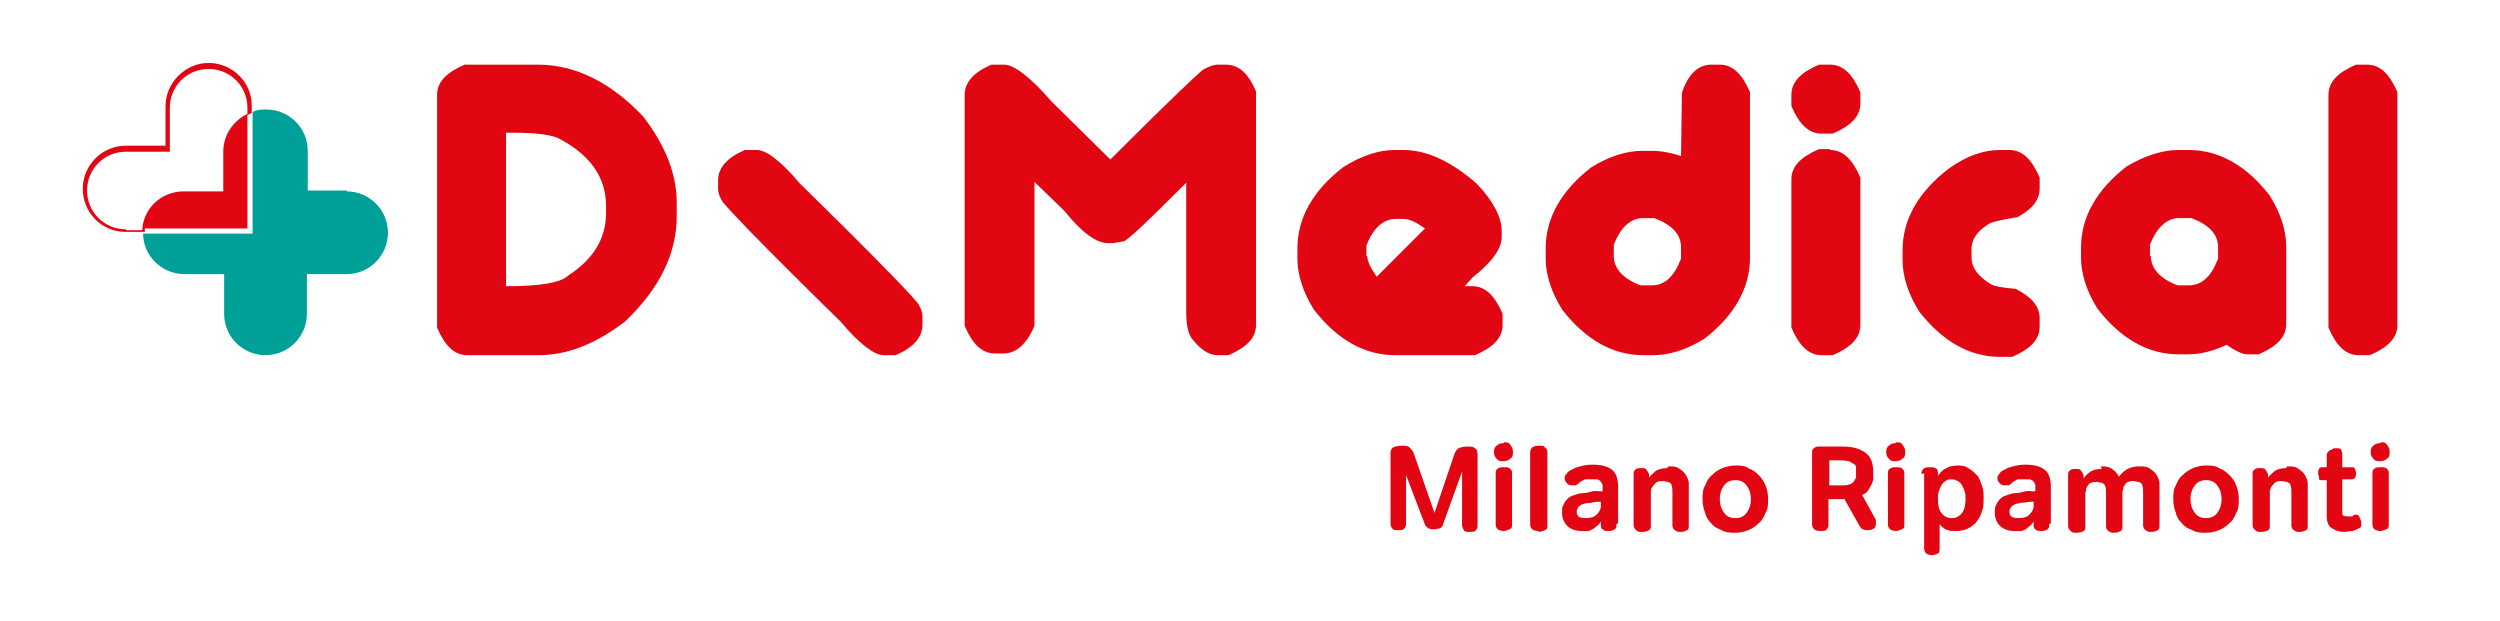
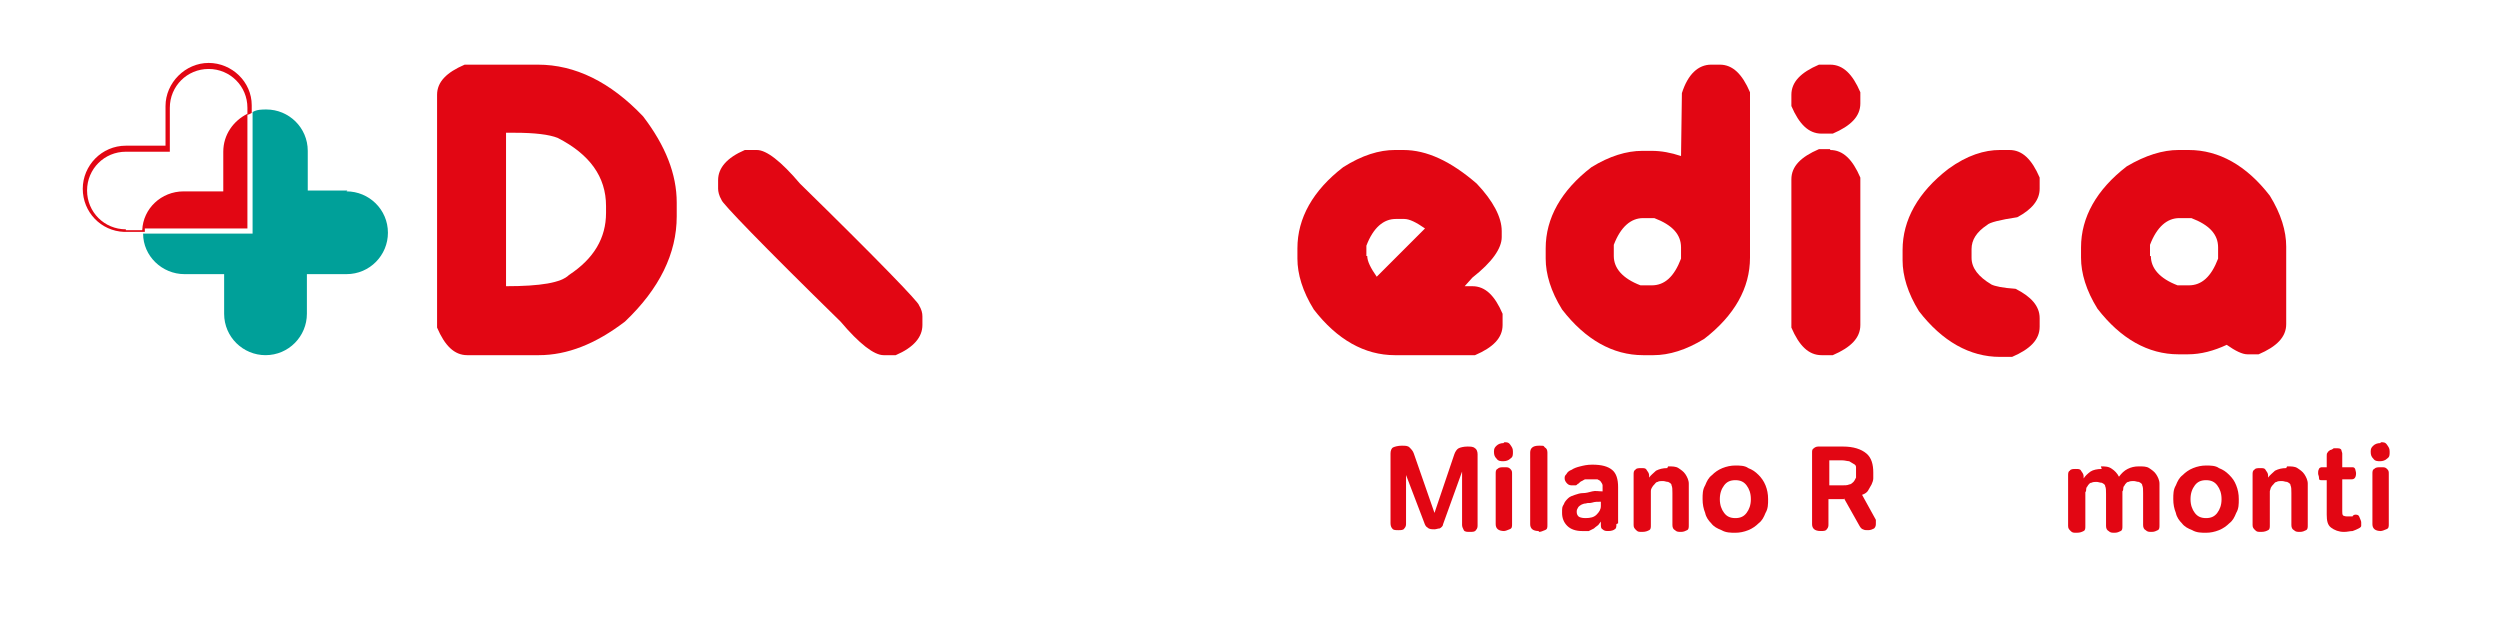
<svg xmlns="http://www.w3.org/2000/svg" id="Livello_1" version="1.1" viewBox="0 0 290 72">
  <defs>
    <style>
      .st0 {
        fill: #00a099;
      }

      .st1 {
        isolation: isolate;
      }

      .st2 {
        fill: #e20613;
      }
    </style>
  </defs>
  <path class="st2" d="M62.4,7.5c4.3,0,8.4,2,12.2,6,2.6,3.4,3.9,6.7,3.9,10v1.6c0,4.3-2,8.4-6,12.2-3.4,2.6-6.7,3.9-10,3.9h-8.3c-1.5,0-2.6-1.1-3.5-3.2V11c0-1.5,1.1-2.6,3.2-3.5h8.5ZM58.7,15.4v17.8c4,0,6.4-.4,7.3-1.3,2.9-1.9,4.3-4.3,4.3-7.2v-.8c0-3.4-1.9-6-5.6-7.9-1-.4-2.7-.6-5-.6,0,0-1,0-1,0Z" />
  <path class="st2" d="M87.8,17.4c1.1,0,2.8,1.3,5,3.9,9.2,9,13.8,13.8,13.8,14.1.3.5.4.9.4,1.3v1c0,1.4-1,2.6-3.1,3.5h-1.4c-1.1,0-2.8-1.3-5-3.9-9.2-9-13.8-13.8-13.8-14.1-.3-.5-.4-1-.4-1.3v-1c0-1.4,1-2.6,3.1-3.5h1.4Z" />
-   <path class="st2" d="M116.5,7.5c1.1,0,3,1.4,5.5,4.3l6.8,6.7c7-7,10.7-10.5,10.9-10.5.6-.3,1.1-.5,1.5-.5h1c1.5,0,2.6,1,3.5,3.1v27.1c0,1.5-1.1,2.6-3.2,3.5h-1.3c-1,0-2-.7-3-2-.4-.6-.6-1.6-.6-3.1v-14.9c-4.5,4.5-6.9,6.8-7.3,6.8l-1.2.2h-.6c-1.3,0-3-1.2-5-3.7l-3.5-3.4v16.7c-.9,2.1-2.1,3.2-3.6,3.2h-1c-1.5,0-2.6-1.1-3.5-3.2V11c0-1.4,1-2.6,3.1-3.5h1.5Z" />
  <path class="st2" d="M161.8,17.4h1c2.7,0,5.5,1.3,8.5,3.9,1.9,2,2.9,3.9,2.9,5.5v.7c0,1.3-1.1,2.9-3.4,4.7l-.9,1h.9c1.5,0,2.6,1.1,3.5,3.2v1.3c0,1.5-1.1,2.6-3.2,3.5h-9.3c-3.5,0-6.7-1.8-9.4-5.3-1.3-2.1-1.9-4.1-1.9-5.9v-1.2c0-3.5,1.8-6.7,5.3-9.4,2.2-1.4,4.2-2,6-2M158.6,29.7c0,.6.4,1.4,1.1,2.4l5.6-5.6c-1-.7-1.8-1.1-2.4-1.1h-1c-1.4,0-2.6,1-3.4,3.1v1.2h.1,0Z" />
  <path class="st2" d="M198.5,7.5h1c1.5,0,2.6,1.1,3.5,3.2v19.2c0,3.5-1.8,6.7-5.3,9.4-2.1,1.3-4.1,1.9-5.9,1.9h-1.2c-3.5,0-6.7-1.8-9.4-5.3-1.3-2.1-1.9-4.1-1.9-5.9v-1.2c0-3.5,1.8-6.7,5.3-9.4,2.1-1.3,4.1-1.9,5.9-1.9h1.1c1.1,0,2.2.2,3.4.6h0c0-.1.1-7.3.1-7.3.7-2.2,1.9-3.3,3.4-3.3M187.2,29.7c0,1.4,1,2.6,3.1,3.4h1.3c1.5,0,2.6-1,3.4-3.1v-1.3c0-1.5-1-2.6-3.1-3.4h-1.3c-1.4,0-2.6,1-3.4,3.1,0,0,0,1.3,0,1.3Z" />
  <path class="st2" d="M212.3,7.5c1.5,0,2.6,1.1,3.5,3.2v1.3c0,1.5-1.1,2.6-3.2,3.5h-1.3c-1.5,0-2.6-1.1-3.5-3.2v-1.3c0-1.5,1.1-2.6,3.2-3.5h1.3ZM212.3,17.4c1.5,0,2.6,1.1,3.5,3.2v17.1c0,1.5-1.1,2.6-3.2,3.5h-1.3c-1.5,0-2.6-1.1-3.5-3.2v-17.2c0-1.5,1.1-2.6,3.2-3.5h1.3Z" />
  <path class="st2" d="M232,17.4h1.1c1.5,0,2.6,1.1,3.5,3.2v1.3c0,1.3-.9,2.4-2.6,3.3-2,.3-3.2.6-3.5.9-1.2.8-1.8,1.7-1.8,2.8v1c0,1.2.8,2.2,2.3,3.1.4.2,1.3.4,2.8.5,1.8.9,2.8,2,2.8,3.4v1c0,1.5-1.1,2.6-3.2,3.5h-1.4c-3.5,0-6.7-1.8-9.4-5.3-1.3-2.1-1.9-4.1-1.9-5.9v-1.2c0-3.5,1.8-6.7,5.3-9.4,2.2-1.6,4.2-2.2,6-2.2" />
  <path class="st2" d="M252.7,17.4h1.2c3.5,0,6.7,1.8,9.4,5.3,1.3,2.1,1.9,4.1,1.9,5.9v9c0,1.5-1.1,2.6-3.2,3.5h-1.3c-.6,0-1.4-.4-2.4-1.1-1.5.7-3,1.1-4.5,1.1h-1.1c-3.5,0-6.7-1.8-9.4-5.3-1.3-2.1-1.9-4.1-1.9-5.9v-1.2c0-3.5,1.8-6.7,5.3-9.4,2.2-1.3,4.2-1.9,6-1.9M249.5,29.7c0,1.4,1,2.6,3.1,3.4h1.3c1.5,0,2.6-1,3.4-3.1v-1.3c0-1.5-1-2.6-3.1-3.4h-1.4c-1.4,0-2.6,1-3.4,3.1v1.3h0Z" />
-   <path class="st2" d="M274.6,7.5c1.5,0,2.6,1.1,3.5,3.2v27c0,1.5-1.1,2.6-3.2,3.5h-1.3c-1.5,0-2.6-1.1-3.5-3.2V11c0-1.5,1.1-2.6,3.2-3.5h1.3Z" />
  <g>
    <path class="st0" d="M40.3,22.1h-4.6v-4.6c0-2.7-2.2-4.8-4.8-4.8h0c-.5,0-1.1,0-1.6.3v-.7.9h0v13.9h-14.8,2.1c0,2.6,2.2,4.7,4.8,4.7h4.6v4.6c0,2.7,2.2,4.8,4.8,4.8h0c2.7,0,4.8-2.2,4.8-4.8v-4.6h4.6c2.7,0,4.8-2.2,4.8-4.8h0c0-2.7-2.2-4.8-4.8-4.8h0Z" />
    <path class="st2" d="M16.8,26.9h0v-.4h11.9v-13.2c.2,0,.3-.1.5-.2v-.9c0-2.7-2.3-4.9-5-4.9s-5,2.3-5,5v4.6h-4.6c-2.8,0-5,2.3-5,5s2.1,4.9,4.8,5h2.4v-.2s0,.2,0,.2ZM14.6,26.6c-2.5,0-4.5-2-4.5-4.5s2-4.5,4.5-4.5h5.1v-5.1c0-2.5,2-4.5,4.5-4.5s4.5,2,4.5,4.5v.7c-1.6.8-2.8,2.4-2.8,4.4v4.6h-4.6c-2.6,0-4.7,2-4.8,4.5h-2,.1Z" />
  </g>
  <g class="st1">
    <g class="st1">
      <g class="st1">
        <g class="st1">
          <g class="st1">
            <path class="st2" d="M169.6,54.7l-2.2,6.1c0,.2-.2.4-.4.5-.2,0-.4.1-.6.1-.3,0-.6,0-.8-.2-.2-.1-.3-.3-.4-.6l-2.1-5.5v5.6c0,.2,0,.4-.2.6-.1.2-.4.2-.7.2s-.6,0-.7-.2c-.1-.1-.2-.3-.2-.6v-8.1c0-.3.1-.6.3-.7s.6-.2,1-.2.7,0,.9.2c.2.2.4.4.5.7l2.4,6.9,2.3-6.8c.1-.3.3-.6.5-.7s.6-.2,1-.2.7,0,.9.2c.2.1.3.4.3.7v8.2c0,.2,0,.4-.2.6-.1.2-.4.2-.7.2s-.6,0-.7-.2-.2-.4-.2-.6v-6Z" />
            <path class="st2" d="M174.5,51.3c.3,0,.5,0,.7.3s.3.4.3.8,0,.6-.3.8c-.2.2-.5.3-.8.3s-.6,0-.8-.3c-.2-.2-.3-.4-.3-.8s.1-.5.3-.7c.2-.2.5-.3.8-.3ZM174.5,61.6c-.7,0-1-.3-1-.8v-5.8c0-.3,0-.5.2-.6.2-.2.4-.2.8-.2s.5,0,.7.2.2.3.2.6v5.8c0,.3,0,.5-.3.6s-.4.2-.7.2Z" />
            <path class="st2" d="M178.5,61.6c-.7,0-1-.3-1-.8v-8.3c0-.5.3-.8,1-.8s.5,0,.7.2c.2.1.3.3.3.6v8.4c0,.3,0,.5-.3.6s-.4.2-.7.2Z" />
            <path class="st2" d="M187.5,60.8c0,.3,0,.5-.2.6-.1.1-.4.2-.7.2s-.5,0-.7-.2c-.2-.1-.2-.3-.2-.6v-.3c-.1.1-.2.3-.3.4-.1.1-.3.2-.5.4-.2.1-.4.2-.6.3-.2,0-.5,0-.8,0-.7,0-1.3-.2-1.7-.6-.4-.4-.6-.9-.6-1.5s0-.7.2-1c.1-.3.3-.5.5-.7.2-.2.5-.3.8-.4.3-.1.6-.2.9-.2.4,0,.7-.1,1.1-.2s.7,0,1.2,0v-.3c0-.1,0-.3,0-.4,0-.1-.1-.3-.2-.4,0-.1-.2-.2-.4-.3-.2,0-.4,0-.6,0s-.3,0-.4,0-.2,0-.4,0c-.1,0-.2.1-.4.2-.1,0-.3.2-.4.3-.1,0-.2.2-.3.2-.1,0-.2,0-.4,0s-.4,0-.6-.2-.3-.4-.3-.6,0-.3.2-.5c.1-.2.3-.4.6-.5.3-.2.6-.3,1-.4.4-.1.8-.2,1.4-.2,1.1,0,1.8.2,2.3.6s.7,1.1.7,2v4.2ZM185.7,58.2c-.4,0-.7,0-1,.1s-.6,0-.7.1c-.4,0-.7.2-.9.4-.1.2-.2.3-.2.5s0,.4.2.6c.1.1.4.2.8.2.6,0,1-.1,1.3-.4.3-.3.5-.6.5-1v-.5Z" />
            <path class="st2" d="M193.5,54.1c.5,0,.9,0,1.2.2.3.2.6.4.8.7.2.3.4.7.4,1.1,0,.4,0,.8,0,1.1v3.7c0,.3,0,.5-.2.6-.2.1-.4.2-.7.2s-.5,0-.7-.2c-.2-.1-.3-.3-.3-.6v-3.7c0-.4,0-.7-.1-.9,0-.2-.2-.3-.4-.4-.2,0-.4-.1-.6-.1s-.5,0-.6.1c-.2,0-.3.2-.4.3-.1.1-.2.2-.3.4s-.1.3-.1.4c0,.2,0,.4,0,.6s0,.4,0,.5v2.8c0,.3,0,.5-.2.6s-.4.2-.8.2-.5,0-.7-.2-.3-.3-.3-.6v-5.8c0-.3,0-.5.2-.6.1-.2.4-.2.7-.2s.5,0,.6.2.3.3.3.7v.2c.2-.3.5-.5.8-.8.4-.2.8-.3,1.3-.3Z" />
            <path class="st2" d="M205.1,57.9c0,.6,0,1.1-.3,1.6-.2.5-.4.9-.8,1.2-.3.3-.7.6-1.2.8-.5.2-1,.3-1.5.3s-1.1,0-1.6-.3c-.5-.2-.9-.4-1.2-.8-.3-.3-.6-.7-.7-1.2-.2-.5-.3-1-.3-1.6s0-1.1.3-1.6c.2-.5.4-.9.8-1.2.3-.3.7-.6,1.2-.8.5-.2,1-.3,1.5-.3s1.1,0,1.5.3c.5.2.8.4,1.2.8.3.3.6.7.8,1.2.2.5.3,1,.3,1.6ZM203.1,57.9c0-.7-.2-1.2-.5-1.6-.3-.4-.7-.6-1.3-.6s-1,.2-1.3.6-.5.9-.5,1.6.2,1.2.5,1.6.7.6,1.3.6,1-.2,1.3-.6.5-.9.5-1.6Z" />
            <path class="st2" d="M213.9,57.9h-1.8v2.9c0,.2,0,.4-.2.6-.1.2-.4.2-.7.2-.7,0-1-.3-1-.8v-8.3c0-.2,0-.4.2-.5.1-.1.3-.2.5-.2h2.9c1.2,0,2.1.3,2.7.8.6.5.8,1.3.8,2.2s0,.5,0,.7c0,.2-.1.5-.2.7-.1.2-.3.5-.4.7s-.4.4-.7.5l1.6,2.9c0,0,0,.1,0,.2s0,.1,0,.2c0,.2,0,.4-.2.6-.2.1-.4.2-.7.2s-.4,0-.6-.1c-.1,0-.3-.2-.4-.4l-1.8-3.2ZM215.3,54.8c0-.2,0-.4,0-.6s-.1-.3-.3-.4-.3-.2-.5-.3c-.2,0-.5-.1-.8-.1h-1.5v2.9h1.5c.3,0,.6,0,.8-.1.2,0,.4-.2.5-.3.1-.1.2-.3.3-.5,0-.2,0-.4,0-.6Z" />
-             <path class="st2" d="M220,51.3c.3,0,.5,0,.7.3s.3.4.3.8,0,.6-.3.8c-.2.2-.5.3-.8.3s-.6,0-.8-.3c-.2-.2-.3-.4-.3-.8s.1-.5.3-.7c.2-.2.5-.3.8-.3ZM220,61.6c-.7,0-1-.3-1-.8v-5.8c0-.3,0-.5.2-.6.2-.2.4-.2.8-.2s.5,0,.7.2.2.3.2.6v5.8c0,.3,0,.5-.3.6s-.4.2-.7.2Z" />
-             <path class="st2" d="M222.9,55c0-.2,0-.4.2-.6.2-.2.4-.2.8-.2s.4,0,.6.1c.2,0,.3.3.3.6v.3c0-.1.2-.2.3-.4.1-.1.3-.3.5-.4.2-.1.4-.2.6-.3.2,0,.5-.1.8-.1.5,0,.9,0,1.3.3.4.2.7.5,1,.8s.4.7.6,1.2.2,1,.2,1.5,0,1.1-.2,1.5c-.1.5-.4.9-.6,1.2s-.6.6-1,.8-.9.3-1.4.3-.7,0-.9-.1c-.2,0-.5-.2-.6-.3-.2-.1-.3-.3-.4-.4v2.8c0,.3,0,.5-.2.6s-.4.2-.7.2c-.6,0-.9-.3-.9-.8v-8.7ZM228,57.9c0-.3,0-.6-.1-.9s-.2-.5-.3-.7c-.1-.2-.3-.4-.5-.5-.2-.1-.4-.2-.7-.2s-.5,0-.7.2c-.2.1-.4.3-.5.5-.1.2-.2.4-.3.7s-.1.6-.1.9c0,.7.1,1.2.4,1.6.3.4.7.6,1.2.6s.9-.2,1.2-.6c.3-.4.4-1,.4-1.6Z" />
-             <path class="st2" d="M237.7,60.8c0,.3,0,.5-.2.6-.1.1-.4.2-.7.2s-.5,0-.7-.2c-.2-.1-.2-.3-.2-.6v-.3c-.1.1-.2.3-.3.4-.1.1-.3.2-.5.4s-.4.2-.6.3c-.2,0-.5,0-.8,0-.7,0-1.3-.2-1.7-.6-.4-.4-.6-.9-.6-1.5s0-.7.2-1c.1-.3.3-.5.5-.7.2-.2.5-.3.8-.4.3-.1.6-.2.9-.2.4,0,.7-.1,1.1-.2s.7,0,1.2,0v-.3c0-.1,0-.3,0-.4,0-.1-.1-.3-.2-.4,0-.1-.2-.2-.4-.3-.2,0-.4,0-.6,0s-.3,0-.4,0-.2,0-.4,0c-.1,0-.2.1-.4.2-.1,0-.3.2-.4.3-.1,0-.2.2-.3.2s-.2,0-.4,0-.4,0-.6-.2-.3-.4-.3-.6,0-.3.2-.5c.1-.2.3-.4.6-.5.3-.2.6-.3,1-.4.4-.1.8-.2,1.4-.2,1.1,0,1.8.2,2.3.6.5.4.7,1.1.7,2v4.2ZM235.9,58.2c-.4,0-.7,0-1,.1-.3,0-.6,0-.7.1-.4,0-.7.2-.9.4-.1.2-.2.3-.2.5s0,.4.2.6c.1.1.4.2.8.2.6,0,1-.1,1.3-.4.3-.3.5-.6.5-1v-.5Z" />
            <path class="st2" d="M243.7,54.1c.5,0,.9,0,1.3.3.3.2.6.5.8.9.3-.4.6-.7,1-.9.4-.2.8-.3,1.3-.3s.9,0,1.2.2c.3.2.6.4.8.7.2.3.4.7.4,1.1,0,.4,0,.8,0,1.1v3.7c0,.3,0,.5-.2.6-.2.1-.4.2-.7.2s-.5,0-.7-.2c-.2-.1-.3-.3-.3-.6v-3.7c0-.4,0-.7-.1-.9,0-.2-.2-.3-.4-.4-.2,0-.4-.1-.6-.1s-.4,0-.6.1c-.2,0-.3.2-.4.3,0,.1-.2.2-.2.4,0,.1,0,.3-.1.4,0,.2,0,.4,0,.6,0,.2,0,.4,0,.6v2.8c0,.3,0,.5-.2.6-.2.1-.4.2-.7.2s-.5,0-.7-.2c-.2-.1-.3-.3-.3-.6v-3.7c0-.4,0-.7-.1-.9,0-.2-.2-.3-.4-.4-.2,0-.4-.1-.6-.1s-.4,0-.6.1c-.2,0-.3.2-.4.3,0,.1-.2.2-.2.4,0,.1,0,.3-.1.4,0,.2,0,.4,0,.6s0,.4,0,.5v2.8c0,.3,0,.5-.2.6-.2.1-.4.2-.8.2s-.5,0-.7-.2-.3-.3-.3-.6v-5.8c0-.3,0-.5.2-.6.1-.2.4-.2.7-.2s.5,0,.6.2.3.3.3.7v.2c.2-.3.4-.5.8-.8.3-.2.8-.3,1.3-.3Z" />
            <path class="st2" d="M259.7,57.9c0,.6,0,1.1-.3,1.6-.2.5-.4.9-.8,1.2-.3.3-.7.6-1.2.8s-1,.3-1.5.3-1.1,0-1.6-.3c-.5-.2-.9-.4-1.2-.8-.3-.3-.6-.7-.7-1.2-.2-.5-.3-1-.3-1.6s0-1.1.3-1.6c.2-.5.4-.9.8-1.2.3-.3.7-.6,1.2-.8.5-.2,1-.3,1.5-.3s1.1,0,1.5.3c.5.2.8.4,1.2.8s.6.7.8,1.2c.2.5.3,1,.3,1.6ZM257.7,57.9c0-.7-.2-1.2-.5-1.6s-.7-.6-1.3-.6-1,.2-1.3.6c-.3.4-.5.9-.5,1.6s.2,1.2.5,1.6c.3.4.7.6,1.3.6s1-.2,1.3-.6.5-.9.5-1.6Z" />
            <path class="st2" d="M265.3,54.1c.5,0,.9,0,1.2.2s.6.4.8.7c.2.3.4.7.4,1.1,0,.4,0,.8,0,1.1v3.7c0,.3,0,.5-.2.6-.2.1-.4.2-.7.2s-.5,0-.7-.2c-.2-.1-.3-.3-.3-.6v-3.7c0-.4,0-.7-.1-.9,0-.2-.2-.3-.4-.4-.2,0-.4-.1-.6-.1s-.5,0-.6.1c-.2,0-.3.2-.4.3-.1.1-.2.2-.3.4,0,.1-.1.3-.1.4,0,.2,0,.4,0,.6s0,.4,0,.5v2.8c0,.3,0,.5-.2.6-.2.1-.4.2-.8.2s-.5,0-.7-.2-.3-.3-.3-.6v-5.8c0-.3,0-.5.2-.6.1-.2.4-.2.7-.2s.5,0,.6.2.3.3.3.7v.2c.2-.3.5-.5.8-.8.4-.2.8-.3,1.3-.3Z" />
            <path class="st2" d="M271.9,61.7c-.6,0-1.1-.2-1.5-.5s-.5-.8-.5-1.5v-4h-.6c-.2,0-.3,0-.3-.3,0-.2-.1-.3-.1-.5s0-.3.1-.5c0-.1.2-.2.3-.2h.6v-1.3c0-.2,0-.3.1-.4,0-.1.2-.2.3-.3.1,0,.3-.1.4-.2.1,0,.3,0,.4,0,.2,0,.4,0,.5.2,0,.1.1.3.1.4v1.6h1.1c.2,0,.3,0,.4.2,0,.1.1.3.1.5,0,.5-.2.7-.5.7h-1.1v3.7c0,.2,0,.4.1.5,0,0,.2.1.4.1s.2,0,.3,0c0,0,.2,0,.2,0h.2c0-.1.2-.2.3-.2.2,0,.4,0,.5.3s.2.4.2.6,0,.3,0,.4c0,.1-.1.2-.3.3-.2.1-.4.2-.7.3-.3,0-.6.1-1,.1Z" />
            <path class="st2" d="M276.2,51.3c.3,0,.5,0,.7.3s.3.4.3.8,0,.6-.3.8c-.2.2-.5.3-.8.3s-.6,0-.8-.3c-.2-.2-.3-.4-.3-.8s.1-.5.3-.7c.2-.2.5-.3.8-.3ZM276.2,61.6c-.7,0-1-.3-1-.8v-5.8c0-.3,0-.5.2-.6.2-.2.4-.2.8-.2s.5,0,.7.2.2.3.2.6v5.8c0,.3,0,.5-.3.6s-.4.2-.7.2Z" />
          </g>
        </g>
      </g>
    </g>
  </g>
</svg>